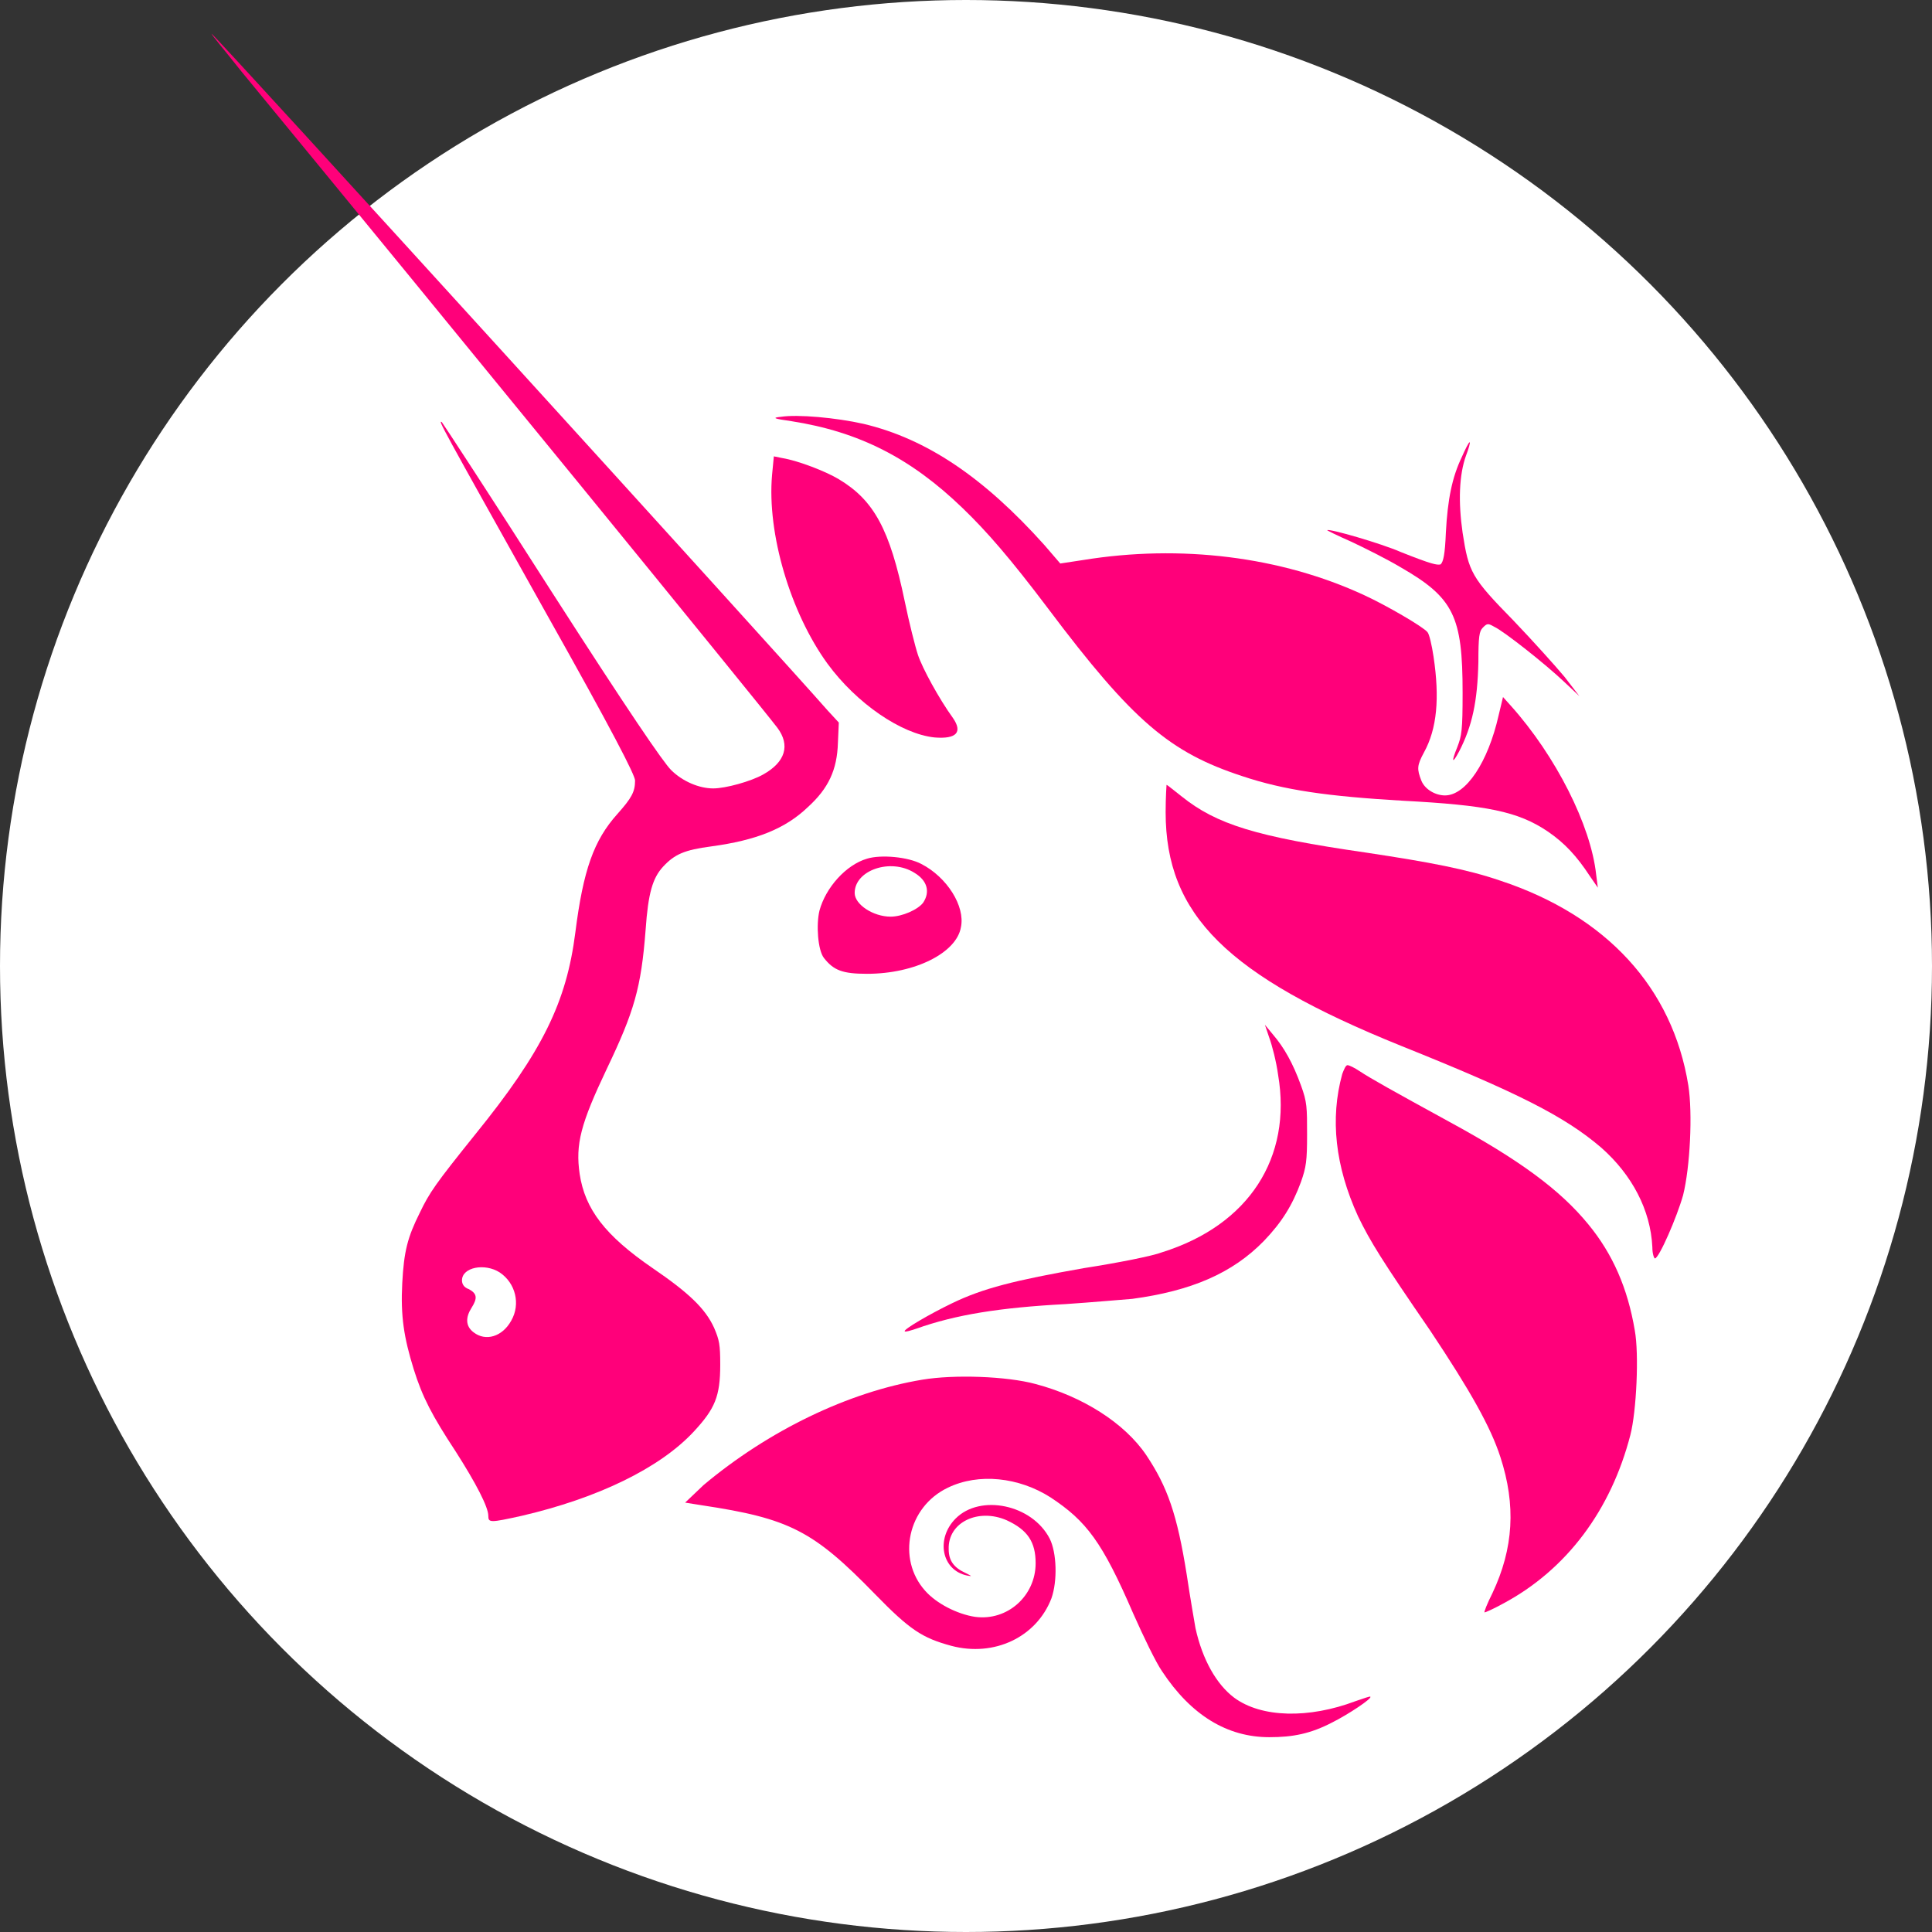
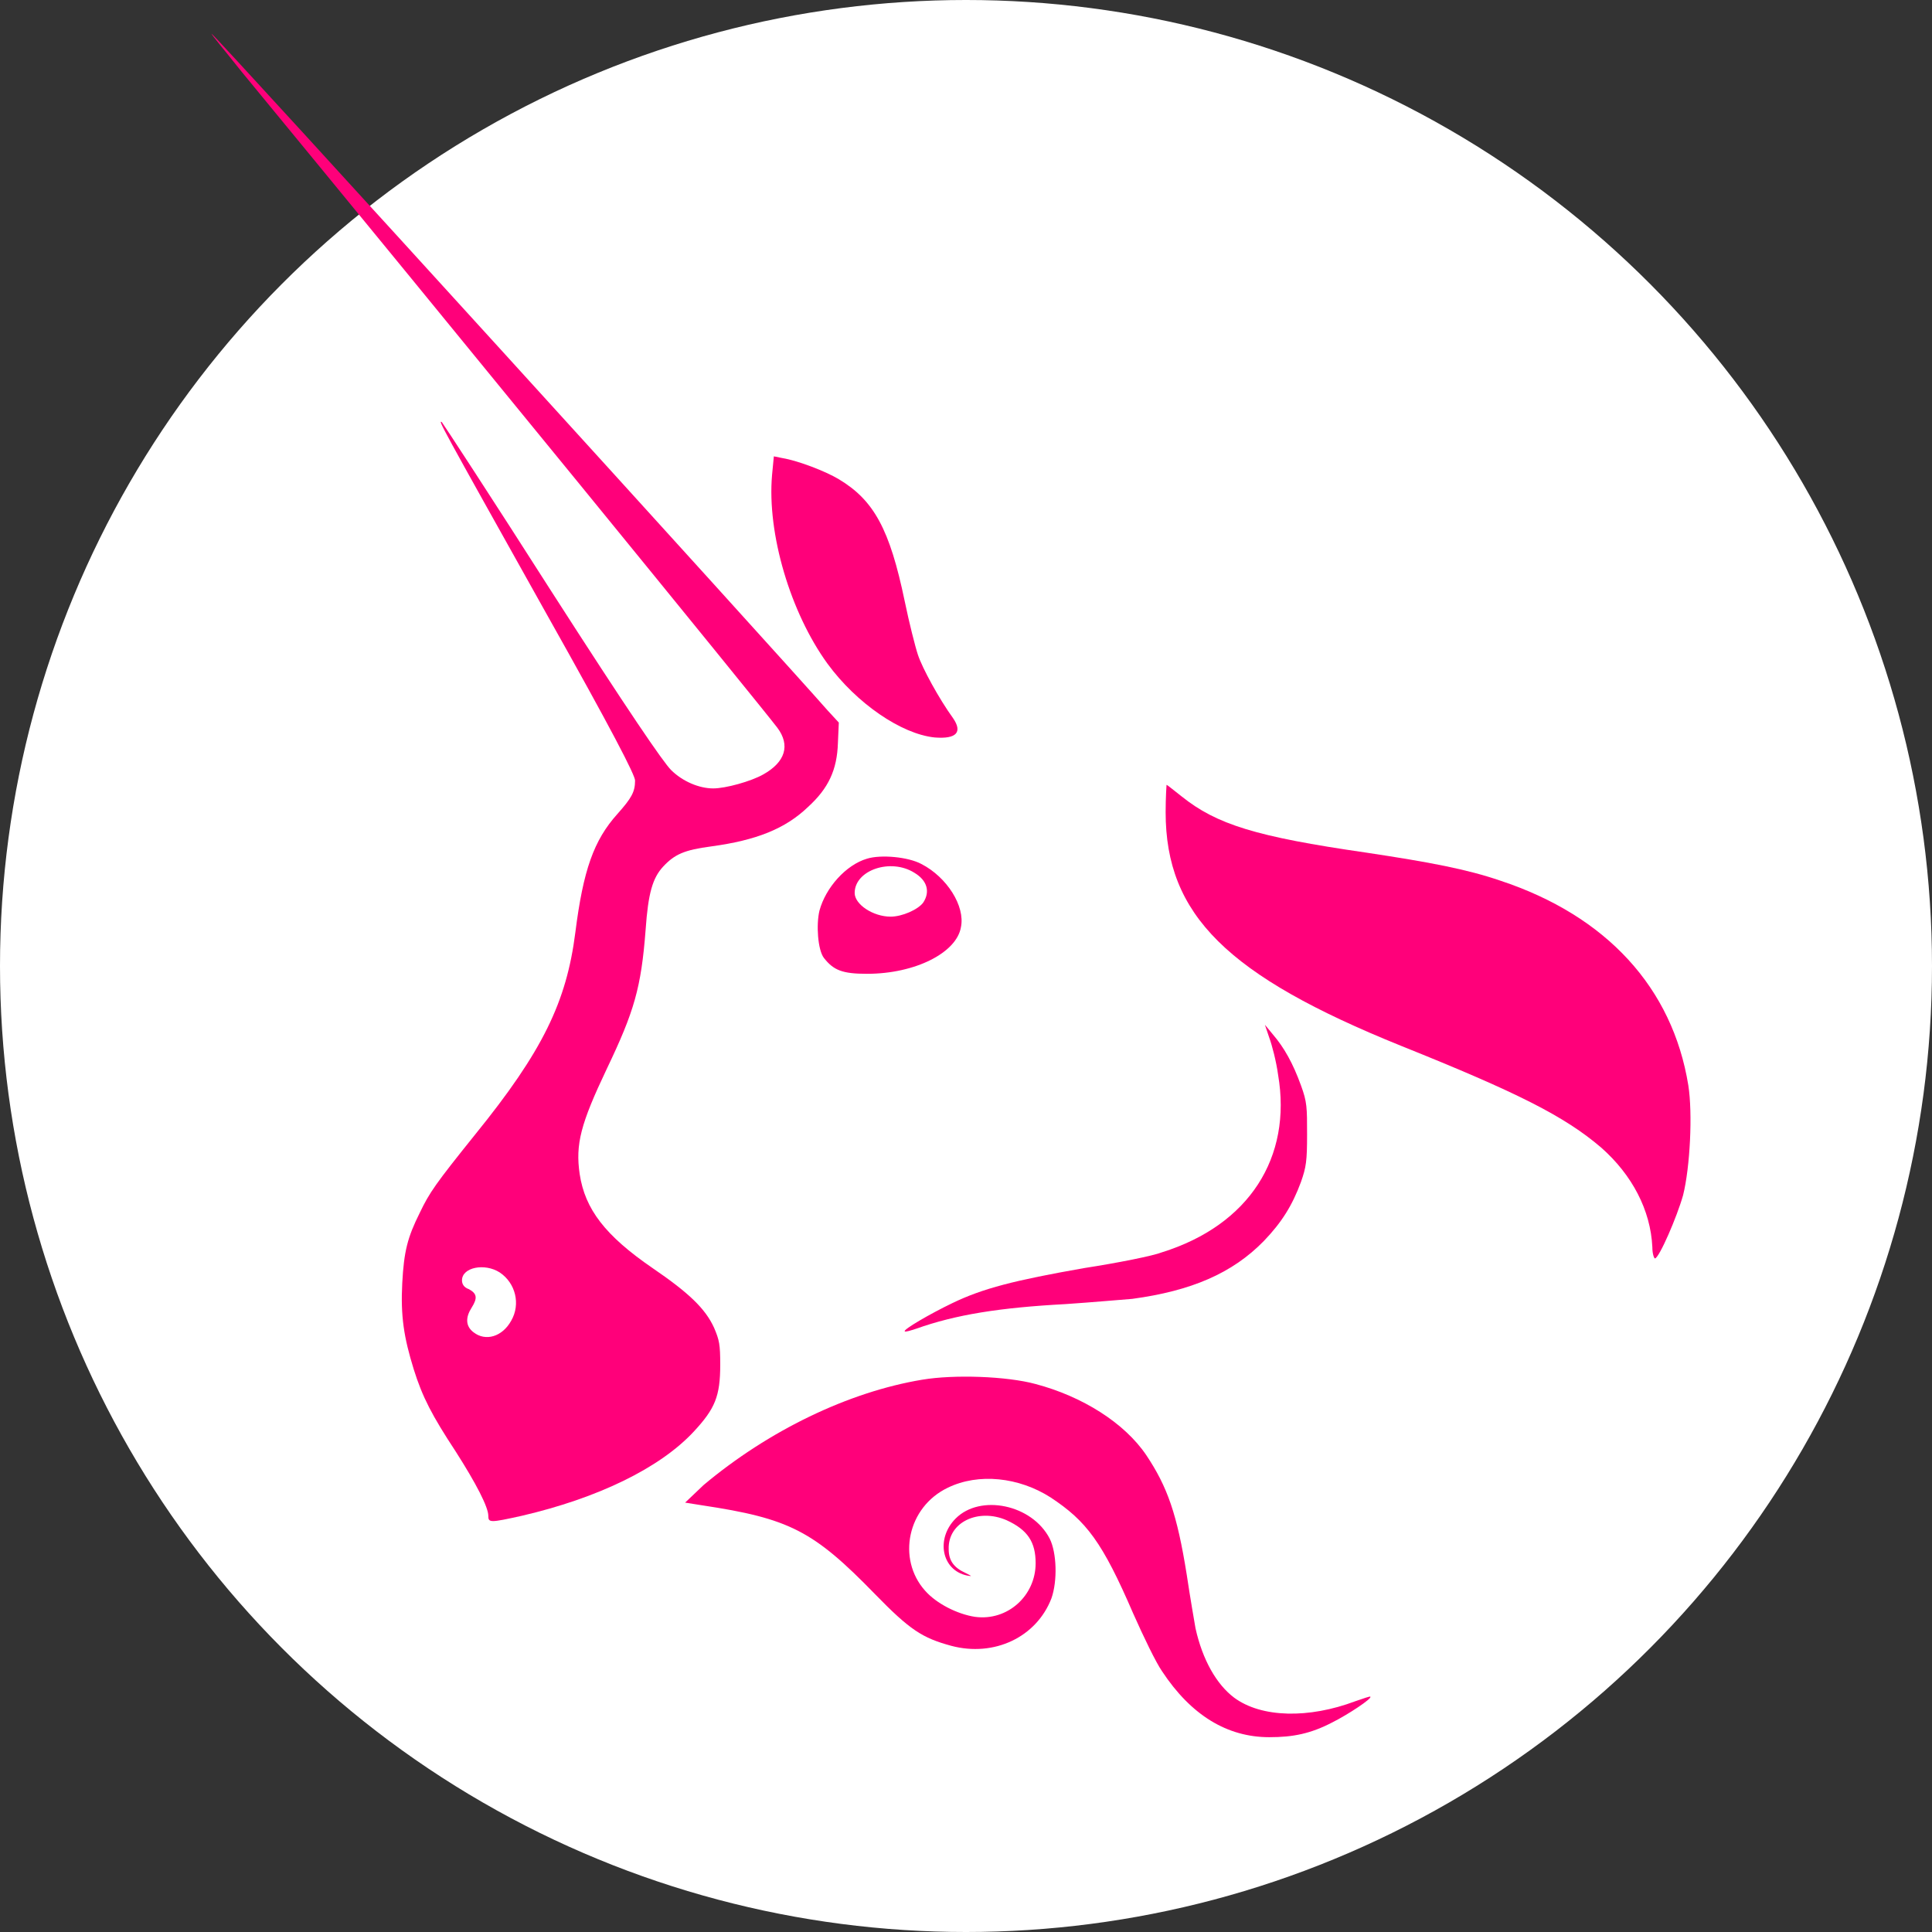
<svg xmlns="http://www.w3.org/2000/svg" width="24" height="24" viewBox="0 0 24 24" fill="none">
  <rect x="0" y="0" width="24" height="24" fill="#333333" stroke="none" />
  <circle cx="12" cy="12" r="12" fill="white" />
-   <path d="M9.831 5.232C9.602 5.2 9.591 5.189 9.7 5.178C9.908 5.145 10.388 5.189 10.726 5.265C11.512 5.451 12.221 5.931 12.974 6.771L13.171 7L13.454 6.957C14.666 6.76 15.91 6.913 16.946 7.393C17.23 7.524 17.678 7.786 17.732 7.852C17.754 7.873 17.787 8.015 17.808 8.157C17.885 8.67 17.852 9.052 17.689 9.347C17.601 9.51 17.601 9.554 17.656 9.696C17.699 9.805 17.83 9.881 17.95 9.881C18.212 9.881 18.485 9.467 18.616 8.888L18.671 8.659L18.769 8.768C19.326 9.39 19.762 10.252 19.828 10.864L19.849 11.027L19.751 10.885C19.587 10.634 19.435 10.471 19.227 10.329C18.856 10.078 18.463 10.002 17.427 9.947C16.488 9.892 15.953 9.816 15.43 9.641C14.535 9.347 14.076 8.965 13.018 7.557C12.549 6.935 12.254 6.597 11.959 6.313C11.315 5.691 10.671 5.363 9.831 5.232Z" fill="#FF007A" />
-   <path d="M17.961 6.618C17.983 6.204 18.038 5.931 18.158 5.68C18.201 5.582 18.245 5.494 18.256 5.494C18.267 5.494 18.245 5.571 18.212 5.658C18.125 5.898 18.114 6.236 18.169 6.618C18.245 7.11 18.278 7.175 18.802 7.71C19.042 7.961 19.326 8.277 19.435 8.408L19.62 8.648L19.435 8.474C19.205 8.255 18.682 7.841 18.562 7.786C18.485 7.742 18.474 7.742 18.42 7.797C18.376 7.841 18.365 7.906 18.365 8.223C18.354 8.714 18.289 9.019 18.125 9.336C18.038 9.499 18.027 9.467 18.103 9.281C18.158 9.139 18.169 9.074 18.169 8.605C18.169 7.655 18.06 7.426 17.394 7.044C17.23 6.946 16.946 6.804 16.783 6.728C16.608 6.651 16.477 6.586 16.488 6.586C16.51 6.564 17.154 6.749 17.405 6.859C17.787 7.011 17.852 7.022 17.896 7.011C17.929 6.979 17.95 6.891 17.961 6.618Z" fill="#FF007A" />
  <path d="M10.279 8.244C9.82 7.612 9.526 6.629 9.591 5.898L9.613 5.669L9.722 5.691C9.918 5.724 10.257 5.855 10.42 5.953C10.857 6.215 11.053 6.575 11.239 7.47C11.293 7.732 11.37 8.037 11.403 8.135C11.457 8.299 11.665 8.681 11.839 8.921C11.959 9.096 11.883 9.183 11.61 9.161C11.195 9.118 10.639 8.736 10.279 8.244Z" fill="#FF007A" />
  <path d="M17.405 12.992C15.244 12.119 14.48 11.366 14.48 10.089C14.48 9.903 14.491 9.75 14.491 9.75C14.502 9.75 14.578 9.816 14.677 9.892C15.113 10.242 15.604 10.394 16.968 10.591C17.765 10.711 18.223 10.798 18.638 10.94C19.958 11.377 20.777 12.271 20.973 13.483C21.028 13.832 20.995 14.498 20.908 14.847C20.831 15.12 20.613 15.622 20.559 15.633C20.548 15.633 20.526 15.578 20.526 15.491C20.504 15.032 20.275 14.596 19.893 14.258C19.435 13.865 18.845 13.57 17.405 12.992Z" fill="#FF007A" />
  <path d="M15.877 13.352C15.855 13.188 15.801 12.981 15.768 12.893L15.713 12.73L15.812 12.85C15.953 13.014 16.062 13.21 16.161 13.483C16.237 13.69 16.237 13.755 16.237 14.094C16.237 14.421 16.226 14.498 16.161 14.683C16.052 14.978 15.921 15.185 15.702 15.414C15.309 15.818 14.797 16.036 14.065 16.135C13.934 16.145 13.563 16.178 13.236 16.2C12.418 16.244 11.872 16.331 11.381 16.506C11.315 16.527 11.25 16.549 11.239 16.538C11.217 16.517 11.555 16.32 11.828 16.189C12.21 16.004 12.603 15.905 13.465 15.753C13.891 15.687 14.327 15.6 14.436 15.556C15.517 15.218 16.052 14.378 15.877 13.352Z" fill="#FF007A" />
-   <path d="M16.87 15.109C16.586 14.487 16.521 13.897 16.674 13.341C16.695 13.286 16.717 13.232 16.739 13.232C16.761 13.232 16.826 13.264 16.892 13.308C17.023 13.395 17.296 13.548 17.994 13.93C18.878 14.41 19.38 14.781 19.729 15.207C20.035 15.578 20.22 16.004 20.308 16.527C20.362 16.822 20.329 17.531 20.253 17.826C20.013 18.754 19.467 19.496 18.671 19.921C18.551 19.987 18.452 20.03 18.442 20.03C18.431 20.03 18.474 19.921 18.54 19.79C18.802 19.234 18.834 18.699 18.638 18.099C18.518 17.728 18.267 17.28 17.765 16.527C17.165 15.654 17.023 15.425 16.87 15.109Z" fill="#FF007A" />
  <path d="M8.74 18.448C9.547 17.771 10.54 17.291 11.457 17.139C11.85 17.073 12.505 17.095 12.865 17.193C13.443 17.346 13.967 17.673 14.24 18.077C14.502 18.47 14.622 18.808 14.742 19.561C14.786 19.856 14.84 20.162 14.851 20.227C14.938 20.62 15.113 20.925 15.331 21.089C15.67 21.34 16.259 21.351 16.837 21.133C16.936 21.1 17.023 21.067 17.023 21.078C17.045 21.1 16.75 21.296 16.553 21.395C16.281 21.537 16.062 21.58 15.768 21.58C15.244 21.58 14.796 21.307 14.436 20.762C14.36 20.653 14.207 20.336 14.076 20.041C13.694 19.157 13.498 18.896 13.05 18.601C12.658 18.35 12.156 18.295 11.774 18.481C11.272 18.721 11.141 19.365 11.49 19.758C11.632 19.921 11.894 20.052 12.112 20.085C12.516 20.14 12.865 19.823 12.865 19.419C12.865 19.157 12.767 19.005 12.505 18.885C12.156 18.732 11.774 18.907 11.785 19.245C11.785 19.387 11.85 19.474 11.992 19.539C12.079 19.583 12.079 19.583 12.014 19.572C11.697 19.507 11.621 19.114 11.872 18.863C12.177 18.557 12.821 18.688 13.04 19.114C13.127 19.288 13.138 19.638 13.061 19.856C12.876 20.336 12.352 20.587 11.817 20.445C11.457 20.347 11.304 20.249 10.868 19.801C10.104 19.016 9.809 18.863 8.718 18.699L8.511 18.666L8.74 18.448Z" fill="#FF007A" />
  <path fill-rule="evenodd" clip-rule="evenodd" d="M3 0.889C5.542 3.977 9.46 8.779 9.657 9.041C9.82 9.259 9.755 9.467 9.482 9.62C9.329 9.707 9.013 9.794 8.86 9.794C8.685 9.794 8.478 9.707 8.336 9.565C8.238 9.467 7.812 8.845 6.852 7.35C6.121 6.204 5.499 5.254 5.488 5.243C5.444 5.222 5.444 5.222 6.775 7.601C7.616 9.096 7.889 9.63 7.889 9.696C7.889 9.838 7.845 9.914 7.67 10.111C7.376 10.438 7.245 10.809 7.147 11.584C7.037 12.446 6.743 13.057 5.902 14.094C5.411 14.705 5.335 14.814 5.215 15.065C5.062 15.371 5.018 15.545 4.997 15.938C4.975 16.353 5.018 16.615 5.139 17.008C5.248 17.357 5.368 17.586 5.662 18.033C5.913 18.426 6.066 18.721 6.066 18.83C6.066 18.917 6.088 18.917 6.481 18.83C7.419 18.612 8.194 18.241 8.62 17.782C8.882 17.499 8.947 17.346 8.947 16.953C8.947 16.702 8.936 16.648 8.871 16.495C8.762 16.255 8.554 16.058 8.107 15.753C7.518 15.349 7.267 15.021 7.201 14.585C7.147 14.214 7.212 13.963 7.539 13.275C7.878 12.566 7.965 12.271 8.02 11.551C8.052 11.093 8.107 10.907 8.238 10.765C8.38 10.613 8.5 10.558 8.838 10.514C9.395 10.438 9.755 10.296 10.039 10.023C10.29 9.794 10.399 9.565 10.409 9.227L10.42 8.976L10.279 8.823C9.766 8.234 2.661 0.42 2.629 0.42C2.618 0.42 2.792 0.627 3 0.889ZM6.35 16.407C6.47 16.2 6.404 15.938 6.208 15.807C6.022 15.687 5.739 15.742 5.739 15.905C5.739 15.949 5.761 15.993 5.826 16.015C5.924 16.069 5.935 16.124 5.859 16.244C5.782 16.364 5.782 16.473 5.881 16.549C6.033 16.669 6.241 16.604 6.35 16.407Z" fill="#FF007A" />
  <path fill-rule="evenodd" clip-rule="evenodd" d="M10.77 10.667C10.508 10.744 10.257 11.027 10.18 11.311C10.137 11.486 10.159 11.802 10.235 11.9C10.355 12.053 10.464 12.097 10.77 12.097C11.37 12.097 11.883 11.835 11.937 11.518C11.992 11.257 11.763 10.896 11.446 10.733C11.283 10.645 10.944 10.613 10.77 10.667ZM11.468 11.213C11.555 11.082 11.523 10.94 11.359 10.842C11.064 10.656 10.617 10.809 10.617 11.093C10.617 11.235 10.846 11.387 11.064 11.387C11.206 11.387 11.403 11.3 11.468 11.213Z" fill="#FF007A" />
</svg>